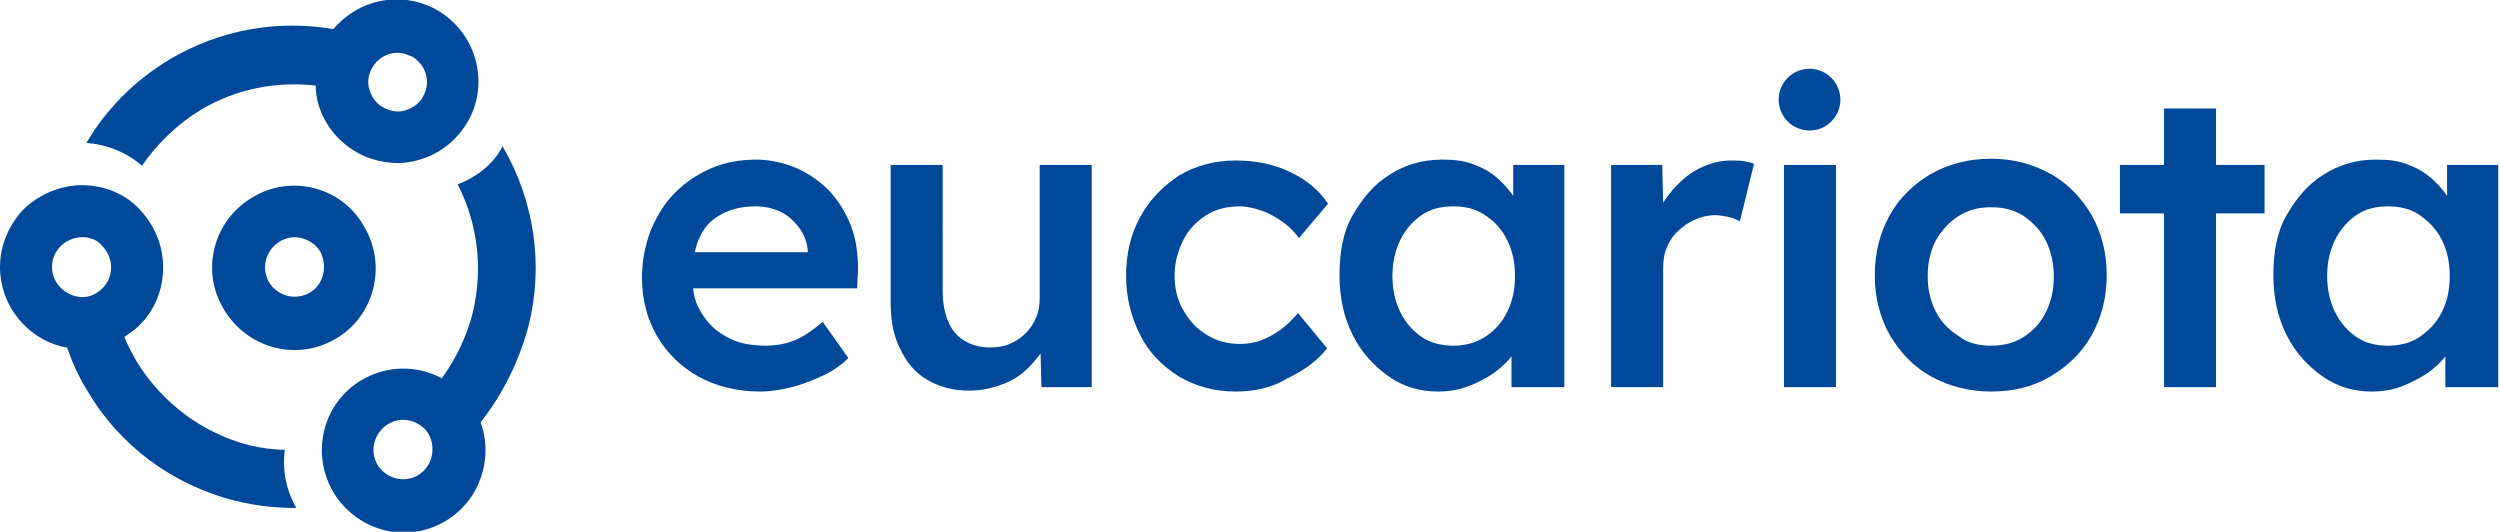
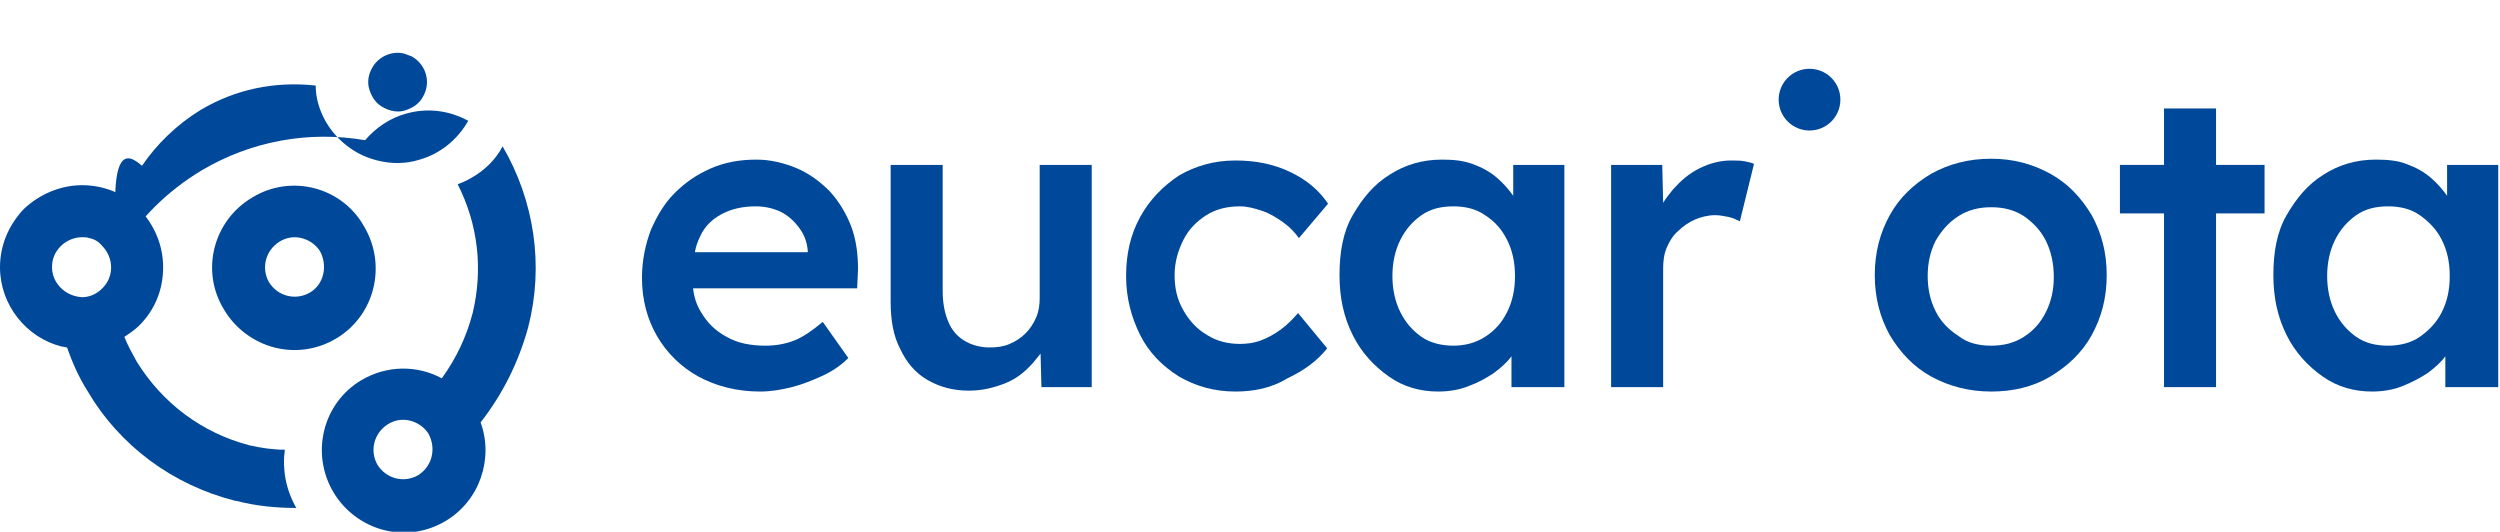
<svg xmlns="http://www.w3.org/2000/svg" id="Capa_1" x="0px" y="0px" viewBox="0 0 283.5 60.3" style="enable-background:new 0 0 283.5 60.3;" xml:space="preserve">
  <style type="text/css">	.st0{fill:#004899;}</style>
  <g id="XMLID_174_">
    <g id="XMLID_211_">
      <g>
        <path id="XMLID_212_" class="st0" d="M28.6,22.4c-4.4,2.6-5.9,8.3-3.2,12.7c1.3,2.2,3.4,3.7,5.7,4.3c2.3,0.6,4.8,0.3,7-1l0,0    c4.4-2.6,5.8-8.3,3.2-12.7C38.8,21.2,33,19.7,28.6,22.4z M35.1,33.2c-1.6,0.9-3.6,0.4-4.6-1.2c-0.9-1.6-0.4-3.6,1.2-4.6    c0.8-0.5,1.7-0.6,2.5-0.4c0.8,0.2,1.6,0.7,2.1,1.5C37.2,30.2,36.7,32.3,35.1,33.2z" />
      </g>
    </g>
    <g id="XMLID_206_">
      <g>
        <path id="XMLID_207_" class="st0" d="M59.9,37.1c1.8-7,0.7-14.3-2.9-20.5c-0.8,1.5-2,2.7-3.6,3.6c-0.5,0.3-1,0.5-1.5,0.7    c2.3,4.5,2.9,9.6,1.7,14.6c-0.7,2.7-1.9,5.2-3.5,7.4c-2.8-1.5-6.2-1.5-9.1,0.2c-4.4,2.6-5.8,8.3-3.2,12.7    c1.3,2.2,3.4,3.7,5.7,4.3c2.3,0.6,4.8,0.3,7-1l0,0c3.9-2.3,5.5-7.1,4-11.2C57,44.7,58.8,41.1,59.9,37.1z M47.4,53.9    c-1.6,0.9-3.6,0.4-4.6-1.2c-0.9-1.6-0.4-3.6,1.2-4.6c0.8-0.5,1.7-0.6,2.5-0.4c0.8,0.2,1.6,0.7,2.1,1.5    C49.5,50.9,49,52.9,47.4,53.9z" />
      </g>
    </g>
    <g id="XMLID_201_">
      <g>
-         <path id="XMLID_202_" class="st0" d="M16.1,18.8c1.7-2.5,4-4.7,6.6-6.3c4-2.4,8.5-3.3,13.1-2.8c0,0.7,0.1,1.4,0.3,2.1    c0.7,2.4,2.3,4.3,4.4,5.5c0.7,0.4,1.5,0.7,2.3,0.9c1.6,0.4,3.2,0.4,4.8-0.1c2.4-0.7,4.3-2.3,5.5-4.4c2.5-4.5,0.8-10.1-3.6-12.6    l0,0c-2.2-1.2-4.7-1.5-7.1-0.8c-1.8,0.5-3.4,1.6-4.6,3c-6.4-1.1-12.9,0.1-18.5,3.4c-4,2.4-7.2,5.6-9.5,9.5    C12.2,16.4,14.4,17.3,16.1,18.8z M42.2,7.7c0.7-1.3,2.3-2,3.7-1.6c0.3,0.1,0.5,0.2,0.8,0.3c1.6,0.9,2.2,2.9,1.3,4.5    c-0.4,0.8-1.1,1.3-2,1.6c-0.8,0.3-1.8,0.1-2.5-0.3c-0.8-0.4-1.3-1.1-1.6-2S41.8,8.4,42.2,7.7z" />
+         <path id="XMLID_202_" class="st0" d="M16.1,18.8c1.7-2.5,4-4.7,6.6-6.3c4-2.4,8.5-3.3,13.1-2.8c0,0.7,0.1,1.4,0.3,2.1    c0.7,2.4,2.3,4.3,4.4,5.5c0.7,0.4,1.5,0.7,2.3,0.9c1.6,0.4,3.2,0.4,4.8-0.1c2.4-0.7,4.3-2.3,5.5-4.4l0,0c-2.2-1.2-4.7-1.5-7.1-0.8c-1.8,0.5-3.4,1.6-4.6,3c-6.4-1.1-12.9,0.1-18.5,3.4c-4,2.4-7.2,5.6-9.5,9.5    C12.2,16.4,14.4,17.3,16.1,18.8z M42.2,7.7c0.7-1.3,2.3-2,3.7-1.6c0.3,0.1,0.5,0.2,0.8,0.3c1.6,0.9,2.2,2.9,1.3,4.5    c-0.4,0.8-1.1,1.3-2,1.6c-0.8,0.3-1.8,0.1-2.5-0.3c-0.8-0.4-1.3-1.1-1.6-2S41.8,8.4,42.2,7.7z" />
      </g>
    </g>
    <g id="XMLID_196_">
      <g>
        <path id="XMLID_197_" class="st0" d="M28.3,50.5c-5.4-1.4-9.9-4.8-12.8-9.5c-0.5-0.9-1-1.8-1.4-2.8c0.6-0.4,1.2-0.8,1.7-1.3    c1.8-1.8,2.7-4.1,2.7-6.6s-1-4.8-2.7-6.6S11.7,21,9.3,21s-4.8,1-6.6,2.7C1,25.5,0,27.8,0,30.3c0,4.3,3,8,7,9    c0.2,0,0.4,0.1,0.6,0.1c0.6,1.7,1.3,3.3,2.3,4.9c3.7,6.3,9.7,10.7,16.8,12.5c0,0,0.1,0,0.1,0c2.3,0.6,4.6,0.8,6.8,0.8    c-1.2-2.1-1.6-4.4-1.3-6.6C31,51,29.6,50.8,28.3,50.5z M5.9,30.3c0-0.9,0.3-1.7,1-2.4c0.6-0.6,1.5-1,2.4-1c0.3,0,0.6,0,0.8,0.1    c0.6,0.1,1.1,0.4,1.5,0.9c0.6,0.6,1,1.5,1,2.4c0,0.9-0.3,1.7-1,2.4s-1.5,1-2.3,1C7.4,33.6,5.9,32.1,5.9,30.3z" />
      </g>
    </g>
    <g id="XMLID_175_">
      <path id="XMLID_193_" class="st0" d="M97.3,30.6c0-1.8-0.2-3.4-0.8-5c-0.6-1.5-1.4-2.8-2.4-3.9c-1.1-1.1-2.3-2-3.7-2.6   c-1.4-0.6-3-1-4.6-1c-1.9,0-3.6,0.3-5.2,1s-2.9,1.6-4.1,2.8s-2,2.6-2.7,4.2c-0.6,1.6-1,3.4-1,5.4c0,2.5,0.6,4.7,1.7,6.6   s2.7,3.5,4.7,4.6s4.4,1.7,7,1.7c1.2,0,2.4-0.2,3.6-0.5s2.4-0.8,3.5-1.3s2.1-1.2,2.9-2l-2.9-4.1c-1.2,1-2.2,1.7-3.2,2.1   s-2.1,0.6-3.3,0.6c-1.7,0-3.2-0.3-4.4-1c-1.3-0.7-2.2-1.6-2.9-2.8c-0.5-0.8-0.8-1.7-0.9-2.7h18.6L97.3,30.6z M81.8,24.3   c1.1-0.6,2.4-0.9,3.9-0.9c1,0,1.9,0.2,2.8,0.6c0.8,0.4,1.5,1,2.1,1.8s0.9,1.6,1,2.6v0.2H78.8c0.1-0.6,0.3-1.2,0.6-1.8   C79.9,25.7,80.7,24.9,81.8,24.3z" />
      <path id="XMLID_192_" class="st0" d="M117.9,18.7v15.1c0,0.8-0.1,1.5-0.4,2.2s-0.7,1.3-1.2,1.8c-0.5,0.5-1.1,0.9-1.8,1.2   c-0.7,0.3-1.4,0.4-2.3,0.4c-1.1,0-2.1-0.3-2.9-0.8c-0.8-0.5-1.4-1.2-1.8-2.2s-0.6-2.1-0.6-3.4V18.7H101v15.5   c0,2.1,0.3,3.9,1.1,5.4c0.7,1.5,1.7,2.7,3.1,3.5s2.9,1.2,4.7,1.2c1.4,0,2.7-0.3,4-0.8s2.3-1.3,3.2-2.3c0.3-0.4,0.6-0.7,0.9-1.1   l0.1,3.8h5.7V18.7H117.9z" />
      <path id="XMLID_190_" class="st0" d="M140.1,44.4c-2.4,0-4.5-0.6-6.4-1.7c-1.9-1.2-3.4-2.7-4.4-4.7s-1.6-4.2-1.6-6.7   s0.5-4.7,1.6-6.7c1.1-2,2.6-3.5,4.4-4.7c1.9-1.1,4-1.7,6.4-1.7c2.3,0,4.3,0.4,6.2,1.3c1.9,0.9,3.3,2.1,4.3,3.6l-3.3,3.9   c-0.5-0.7-1.1-1.3-1.8-1.8c-0.7-0.5-1.5-1-2.4-1.3s-1.7-0.5-2.5-0.5c-1.4,0-2.7,0.3-3.8,1c-1.1,0.7-2,1.6-2.6,2.8   c-0.6,1.2-1,2.5-1,4s0.3,2.8,1,4s1.5,2.1,2.7,2.8c1.1,0.7,2.4,1,3.7,1c0.8,0,1.6-0.1,2.4-0.4s1.5-0.7,2.2-1.2   c0.7-0.5,1.4-1.2,2-1.9l3.3,4c-1.1,1.4-2.6,2.5-4.5,3.4C144.2,44,142.2,44.4,140.1,44.4z" />
      <path id="XMLID_187_" class="st0" d="M171.6,18.7v3.5c-0.5-0.7-1.1-1.4-1.8-2c-0.8-0.7-1.7-1.2-2.8-1.6c-1.1-0.4-2.2-0.5-3.5-0.5   c-2.2,0-4.2,0.6-5.9,1.7c-1.8,1.1-3.1,2.7-4.2,4.6s-1.5,4.2-1.5,6.8s0.5,4.8,1.5,6.8c1,2,2.4,3.5,4.1,4.7c1.7,1.2,3.6,1.7,5.6,1.7   c1.2,0,2.4-0.2,3.4-0.6c1.1-0.4,2-0.9,2.9-1.5c0.8-0.6,1.5-1.2,2-1.9v3.5h6V18.7H171.6z M168.4,38.2c-1.1,0.7-2.3,1-3.6,1   s-2.6-0.3-3.6-1c-1-0.7-1.8-1.6-2.4-2.8s-0.9-2.6-0.9-4.1c0-1.5,0.3-2.9,0.9-4.1s1.4-2.1,2.4-2.8s2.2-1,3.6-1s2.6,0.3,3.6,1   c1.1,0.7,1.9,1.6,2.5,2.8c0.6,1.2,0.9,2.5,0.9,4.1c0,1.6-0.3,2.9-0.9,4.1C170.3,36.6,169.5,37.5,168.4,38.2z" />
      <path id="XMLID_186_" class="st0" d="M197.9,18.3c-0.5-0.1-1-0.1-1.6-0.1c-1.2,0-2.4,0.3-3.6,0.9s-2.1,1.4-3,2.4   c-0.4,0.5-0.8,1-1.1,1.5l-0.1-4.3h-5.8v25.2h5.9V30.5c0-0.9,0.1-1.7,0.4-2.4s0.7-1.4,1.3-1.9c0.5-0.5,1.2-1,1.9-1.3   c0.7-0.3,1.5-0.5,2.3-0.5c0.5,0,1,0.1,1.5,0.2c0.5,0.1,0.9,0.3,1.3,0.5l1.6-6.5C198.8,18.5,198.4,18.4,197.9,18.3z" />
-       <path id="XMLID_184_" class="st0" d="M202.3,43.9V18.7h5.9v25.2C208.2,43.9,202.3,43.9,202.3,43.9z" />
      <path id="XMLID_181_" class="st0" d="M225.8,44.4c-2.5,0-4.8-0.6-6.8-1.7s-3.5-2.7-4.7-4.7c-1.1-2-1.7-4.2-1.7-6.8   s0.6-4.8,1.7-6.8s2.7-3.5,4.7-4.7c2-1.1,4.2-1.7,6.8-1.7c2.5,0,4.7,0.6,6.7,1.7c2,1.1,3.5,2.7,4.7,4.7c1.1,2,1.7,4.2,1.7,6.8   s-0.6,4.8-1.7,6.8c-1.1,2-2.7,3.5-4.7,4.7C230.5,43.9,228.2,44.4,225.8,44.4z M225.8,39.2c1.4,0,2.6-0.3,3.7-1s1.9-1.6,2.5-2.8   c0.6-1.2,0.9-2.5,0.9-4c0-1.5-0.3-2.9-0.9-4.1c-0.6-1.2-1.5-2.1-2.5-2.8c-1.1-0.7-2.3-1-3.7-1c-1.4,0-2.6,0.3-3.7,1   s-1.9,1.6-2.6,2.8c-0.6,1.2-0.9,2.5-0.9,4s0.3,2.8,0.9,4s1.5,2.1,2.6,2.8C223.1,38.9,224.4,39.2,225.8,39.2z" />
      <polygon id="XMLID_180_" class="st0" points="256.8,18.7 251.3,18.7 251.3,12.3 245.4,12.3 245.4,18.7 240.4,18.7 240.4,24.2    245.4,24.2 245.4,43.9 251.3,43.9 251.3,24.2 256.8,24.2   " />
      <path id="XMLID_177_" class="st0" d="M277.5,18.7v3.5c-0.5-0.7-1.1-1.4-1.8-2c-0.8-0.7-1.7-1.2-2.8-1.6c-1-0.4-2.2-0.5-3.5-0.5   c-2.2,0-4.2,0.6-5.9,1.7c-1.8,1.1-3.1,2.7-4.2,4.6s-1.5,4.2-1.5,6.8s0.5,4.8,1.5,6.8c1,2,2.4,3.5,4.1,4.7c1.7,1.2,3.6,1.7,5.6,1.7   c1.2,0,2.4-0.2,3.4-0.6s2-0.9,2.9-1.5c0.8-0.6,1.5-1.2,2-1.9v3.5h6V18.7H277.5z M274.4,38.2c-1,0.7-2.3,1-3.6,1   c-1.4,0-2.6-0.3-3.6-1c-1-0.7-1.8-1.6-2.4-2.8c-0.6-1.2-0.9-2.6-0.9-4.1c0-1.5,0.3-2.9,0.9-4.1c0.6-1.2,1.4-2.1,2.4-2.8   s2.2-1,3.6-1s2.6,0.3,3.6,1c1,0.7,1.9,1.6,2.5,2.8s0.9,2.5,0.9,4.1c0,1.6-0.3,2.9-0.9,4.1C276.3,36.6,275.4,37.5,274.4,38.2z" />
      <circle id="XMLID_176_" class="st0" cx="205.2" cy="11.3" r="3.5" />
    </g>
  </g>
</svg>